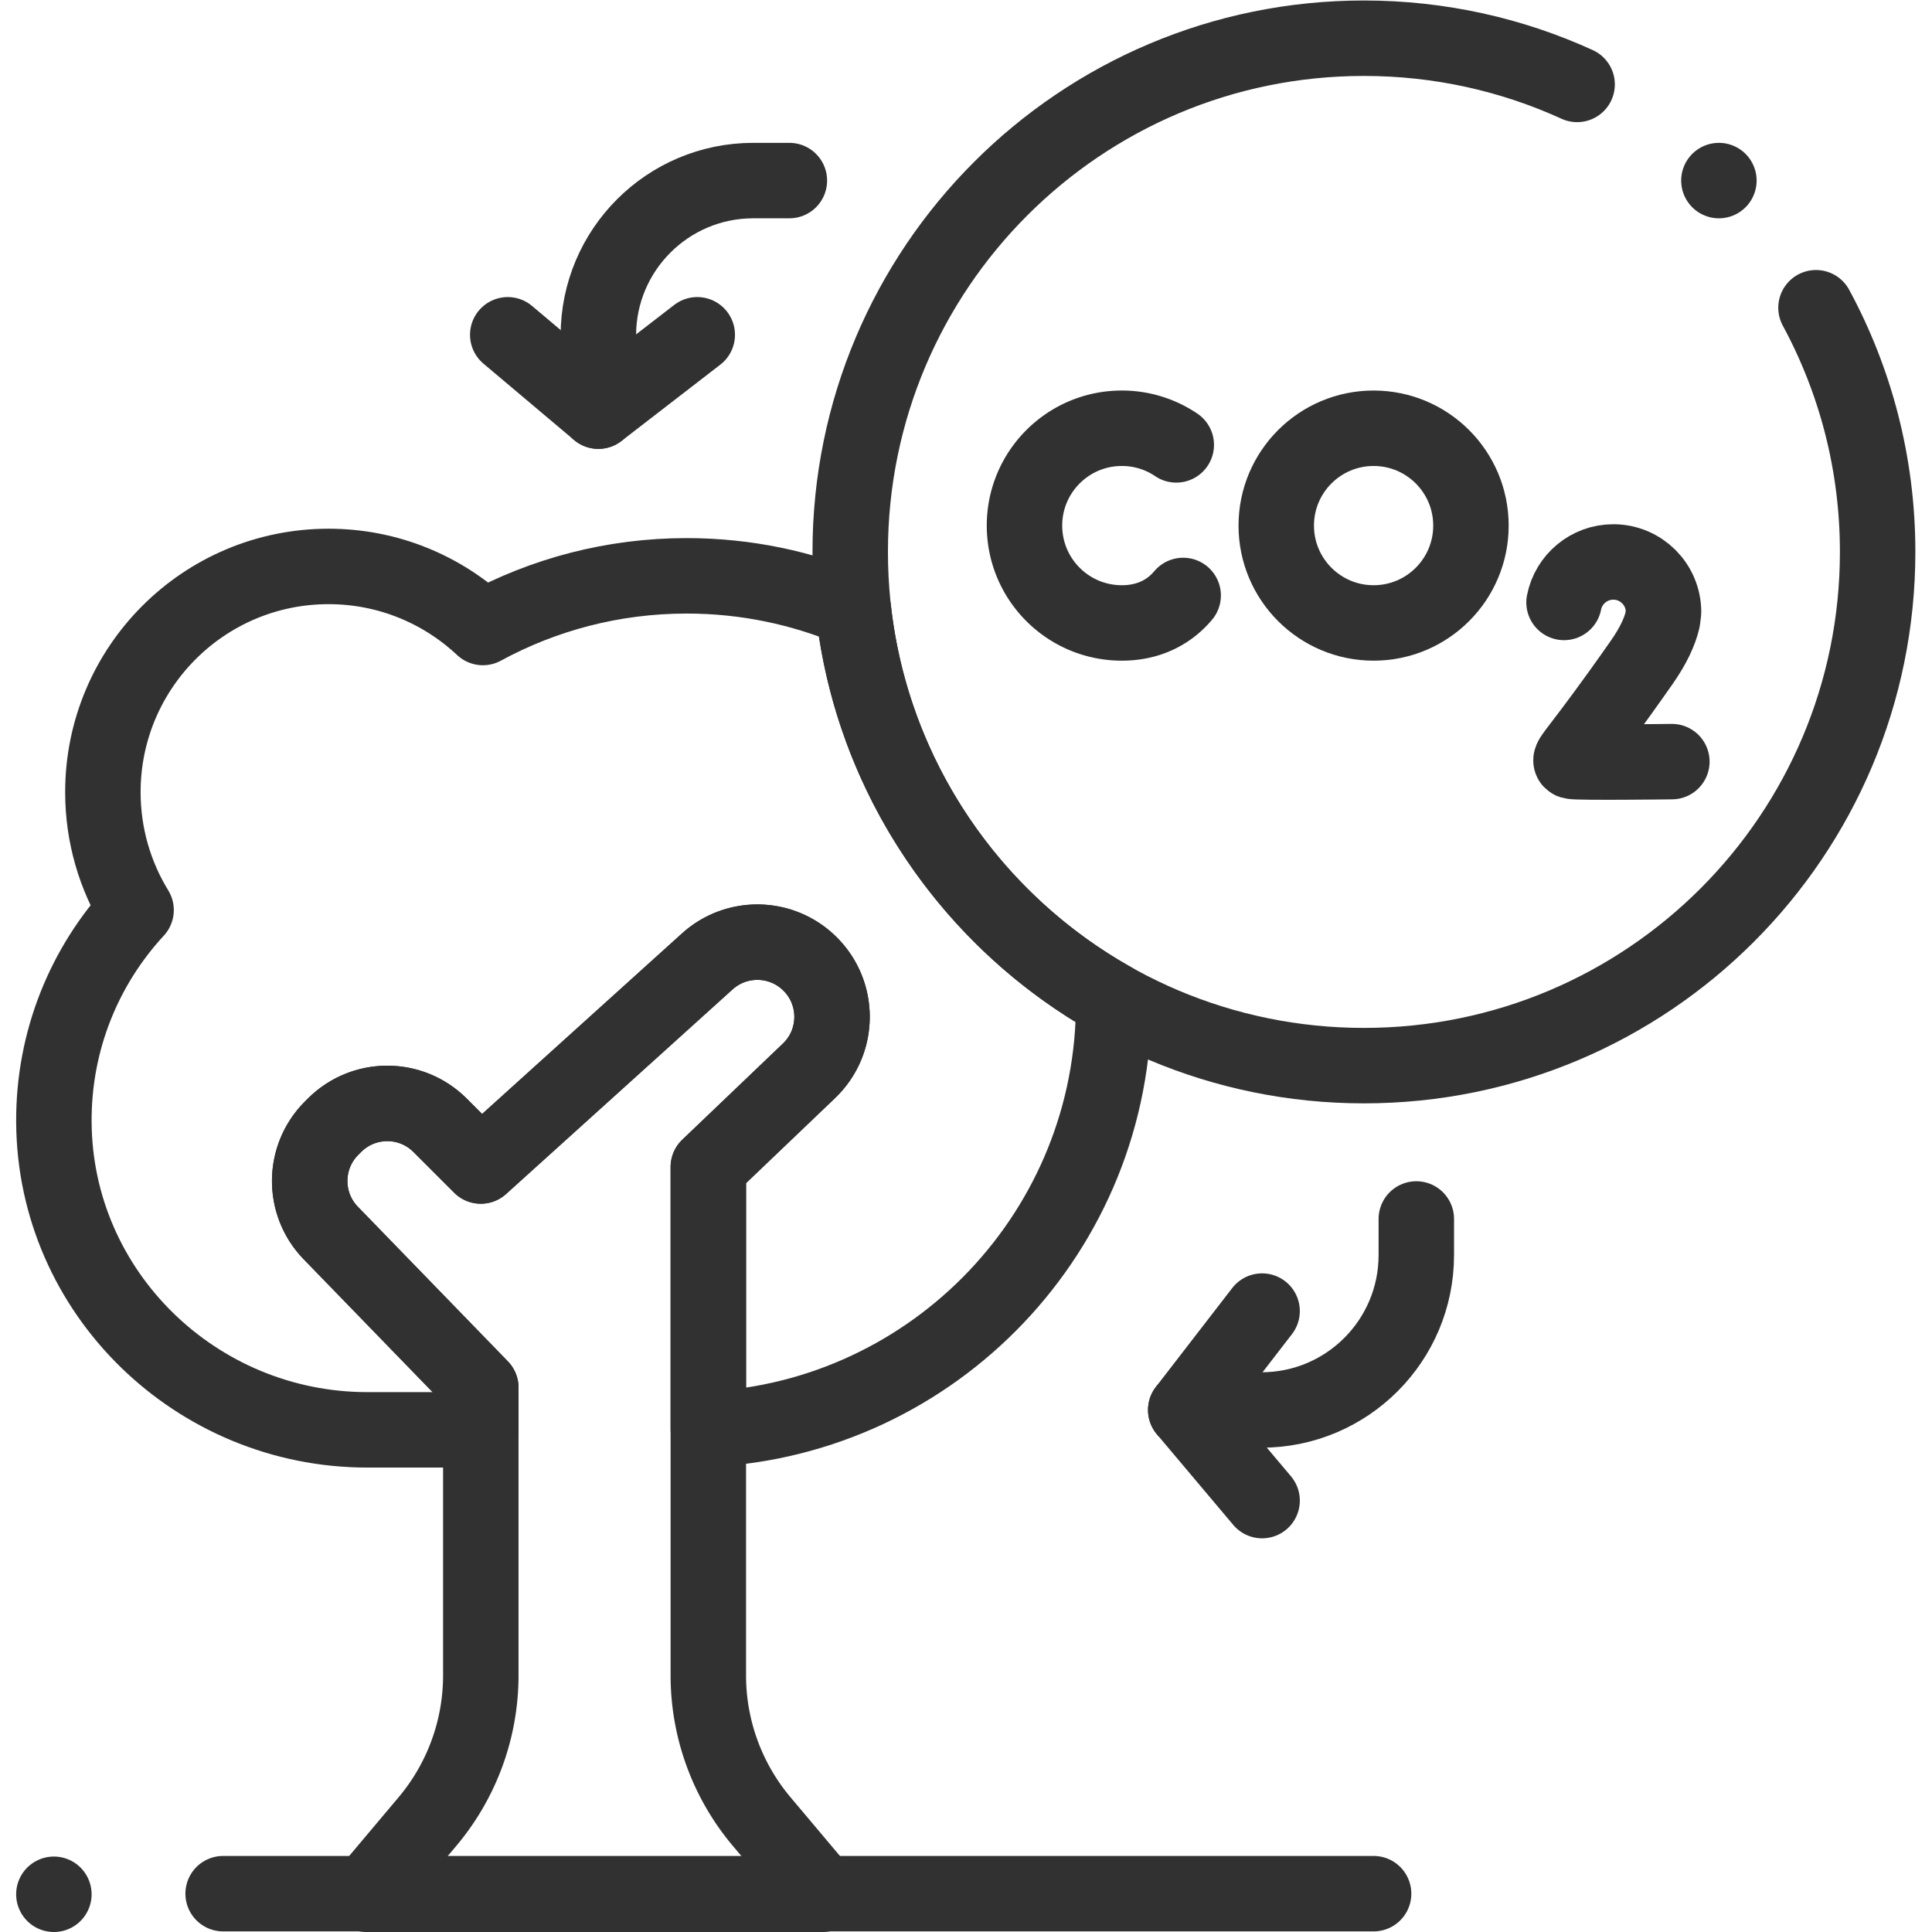
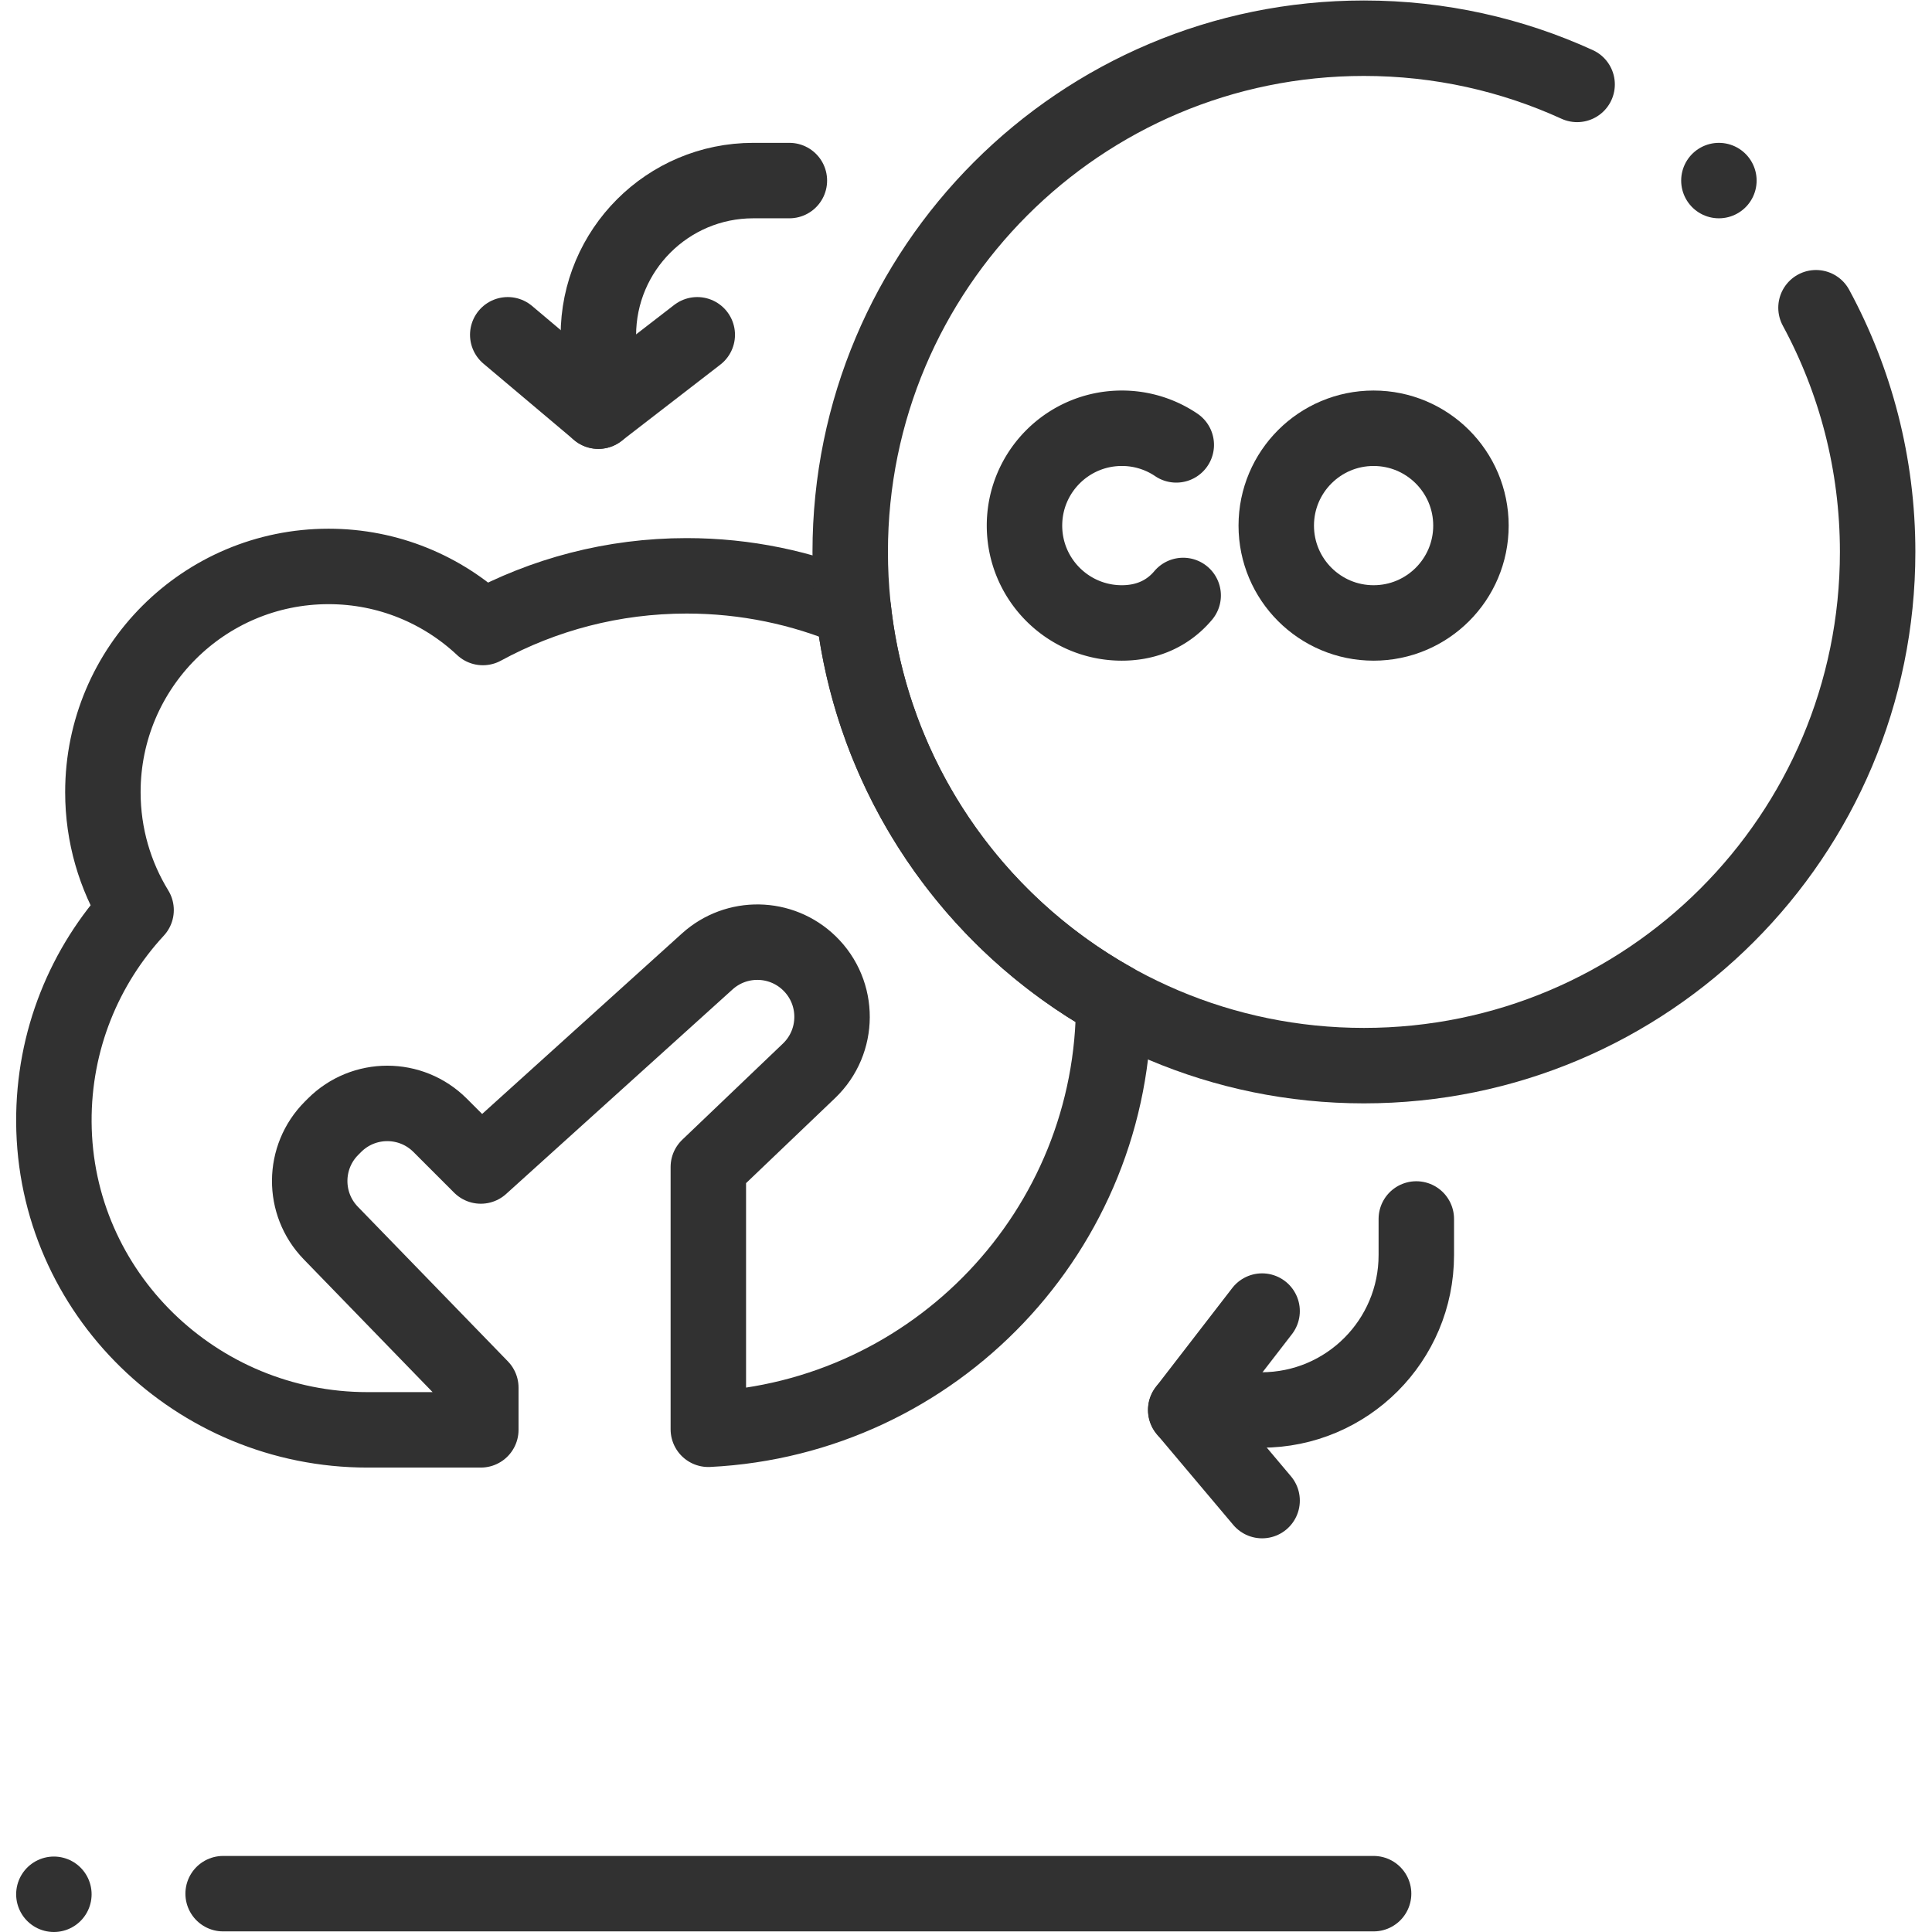
<svg xmlns="http://www.w3.org/2000/svg" width="512" height="512" x="0" y="0" viewBox="0 0 682.667 682.667" style="enable-background:new 0 0 512 512" xml:space="preserve">
  <g>
    <defs>
      <clipPath id="a" clipPathUnits="userSpaceOnUse">
        <path d="M0 512h512V0H0Z" fill="#313131" data-original="#000000" />
      </clipPath>
    </defs>
    <g clip-path="url(#a)" transform="matrix(1.333 0 0 -1.333 0 682.667)">
      <path d="M0 0c.303-60.842-47.419-110.616-107.448-113.605v69.52l26.675 25.487c8.125 7.764 8.167 20.725.092 28.541l-.004.005c-7.487 7.247-19.31 7.45-27.042.466l-60.031-54.229-10.79 10.79c-7.732 7.732-20.268 7.732-28 0l-.769-.769c-7.65-7.65-7.743-20.024-.209-27.788l39.768-40.983v-11.19h-30.068c-45.299 0-82.83 36.269-83.101 81.567-.13 21.708 8.164 41.469 21.789 56.213-5.58 9.1-8.8 19.8-8.8 31.26 0 33.04 26.78 59.83 59.83 59.83 15.82 0 30.2-6.16 40.9-16.19 16.06 8.73 34.46 13.7 54.02 13.7 15.68 0 30.62-3.19 44.2-8.95 4.98-44.62 31.53-82.72 68.98-103.66L0 0Z" style="stroke-width:20;stroke-linecap:round;stroke-linejoin:round;stroke-miterlimit:10;stroke-dasharray:none;stroke-opacity:1" transform="translate(295.21 246.865)" fill="none" stroke="#313131" stroke-width="20" stroke-linecap="round" stroke-linejoin="round" stroke-miterlimit="10" stroke-dasharray="none" stroke-opacity="" data-original="#000000" />
      <path d="M0 0c-17.215 7.863-36.351 12.249-56.512 12.249-75.206 0-136.173-60.967-136.173-136.173s60.967-136.173 136.173-136.173S79.661-199.13 79.661-123.924c0 23.429-5.919 45.476-16.34 64.728" style="stroke-width:20;stroke-linecap:round;stroke-linejoin:round;stroke-miterlimit:10;stroke-dasharray:none;stroke-opacity:1" transform="translate(418.057 489.751)" fill="none" stroke="#313131" stroke-width="20" stroke-linecap="round" stroke-linejoin="round" stroke-miterlimit="10" stroke-dasharray="none" stroke-opacity="" data-original="#000000" />
      <path d="M0 0h-9.571c-22.678 0-41.062-18.384-41.062-41.062v-20.059" style="stroke-width:20;stroke-linecap:round;stroke-linejoin:round;stroke-miterlimit:10;stroke-dasharray:none;stroke-opacity:1" transform="translate(209.245 464.262)" fill="none" stroke="#313131" stroke-width="20" stroke-linecap="round" stroke-linejoin="round" stroke-miterlimit="10" stroke-dasharray="none" stroke-opacity="" data-original="#000000" />
      <path d="m0 0 24.02-20.242L50.235 0" style="stroke-width:20;stroke-linecap:round;stroke-linejoin:round;stroke-miterlimit:10;stroke-dasharray:none;stroke-opacity:1" transform="translate(134.592 423.383)" fill="none" stroke="#313131" stroke-width="20" stroke-linecap="round" stroke-linejoin="round" stroke-miterlimit="10" stroke-dasharray="none" stroke-opacity="" data-original="#000000" />
      <path d="M0 0v-9.571C0-32.25-18.384-50.633-41.062-50.633H-61.12" style="stroke-width:20;stroke-linecap:round;stroke-linejoin:round;stroke-miterlimit:10;stroke-dasharray:none;stroke-opacity:1" transform="translate(375.432 189.008)" fill="none" stroke="#313131" stroke-width="20" stroke-linecap="round" stroke-linejoin="round" stroke-miterlimit="10" stroke-dasharray="none" stroke-opacity="" data-original="#000000" />
      <path d="m0 0-20.242 24.02L-.001 50.235" style="stroke-width:20;stroke-linecap:round;stroke-linejoin:round;stroke-miterlimit:10;stroke-dasharray:none;stroke-opacity:1" transform="translate(334.554 114.355)" fill="none" stroke="#313131" stroke-width="20" stroke-linecap="round" stroke-linejoin="round" stroke-miterlimit="10" stroke-dasharray="none" stroke-opacity="" data-original="#000000" />
      <path d="M0 0a25.678 25.678 0 0 1-14.427 4.407c-14.252 0-25.804-11.553-25.804-25.804 0-14.251 11.552-25.804 25.804-25.804 5.787 0 10.548 1.906 14.161 5.124a20.76 20.76 0 0 1 2.095 2.16" style="stroke-width:20;stroke-linecap:round;stroke-linejoin:round;stroke-miterlimit:10;stroke-dasharray:none;stroke-opacity:1" transform="translate(311.8 394.201)" fill="none" stroke="#313131" stroke-width="20" stroke-linecap="round" stroke-linejoin="round" stroke-miterlimit="10" stroke-dasharray="none" stroke-opacity="" data-original="#000000" />
-       <path d="M0 0s-25.314-.318-26.514.082c-1.199.399 1.923 2.51 18.52 26.224 3.099 4.429 4.806 8.165 5.531 11.296l.258 2.012c0 7.353-5.961 13.314-13.314 13.314-6.47 0-11.862-4.615-13.063-10.733" style="stroke-width:20;stroke-linecap:round;stroke-linejoin:round;stroke-miterlimit:10;stroke-dasharray:none;stroke-opacity:1" transform="translate(443.172 310.24)" fill="none" stroke="#313131" stroke-width="20" stroke-linecap="round" stroke-linejoin="round" stroke-miterlimit="10" stroke-dasharray="none" stroke-opacity="" data-original="#000000" />
      <path d="M0 0c0-14.251-11.553-25.804-25.805-25.804-14.251 0-25.803 11.553-25.803 25.804 0 14.251 11.552 25.804 25.803 25.804C-11.553 25.804 0 14.251 0 0Z" style="stroke-width:20;stroke-linecap:round;stroke-linejoin:round;stroke-miterlimit:10;stroke-dasharray:none;stroke-opacity:1" transform="translate(389.914 372.804)" fill="none" stroke="#313131" stroke-width="20" stroke-linecap="round" stroke-linejoin="round" stroke-miterlimit="10" stroke-dasharray="none" stroke-opacity="" data-original="#000000" />
      <path d="M0 0v0" style="stroke-width:20;stroke-linecap:round;stroke-linejoin:round;stroke-miterlimit:10;stroke-dasharray:none;stroke-opacity:1" transform="translate(455.64 464.262)" fill="none" stroke="#313131" stroke-width="20" stroke-linecap="round" stroke-linejoin="round" stroke-miterlimit="10" stroke-dasharray="none" stroke-opacity="" data-original="#000000" />
-       <path d="M0 0v62.31l26.675 25.484c8.125 7.763 8.168 20.723.096 28.539-7.487 7.25-19.311 7.455-27.044.47l-60.035-54.229-10.788 10.788c-7.732 7.732-20.268 7.732-28 0l-.769-.768c-7.649-7.65-7.742-20.023-.21-27.787l39.767-40.989v-76.269a60.169 60.169 0 0 0-14.143-38.754l-16.227-19.272H30.37l-16.227 19.272A60.169 60.169 0 0 0 0-72.451Z" style="stroke-width:20;stroke-linecap:round;stroke-linejoin:round;stroke-miterlimit:10;stroke-dasharray:none;stroke-opacity:1" transform="translate(187.758 140.477)" fill="none" stroke="#313131" stroke-width="20" stroke-linecap="round" stroke-linejoin="round" stroke-miterlimit="10" stroke-dasharray="none" stroke-opacity="" data-original="#000000" />
      <path d="M0 0h304.961" style="stroke-width:20;stroke-linecap:round;stroke-linejoin:round;stroke-miterlimit:10;stroke-dasharray:none;stroke-opacity:1" transform="translate(59.148 10.16)" fill="none" stroke="#313131" stroke-width="20" stroke-linecap="round" stroke-linejoin="round" stroke-miterlimit="10" stroke-dasharray="none" stroke-opacity="" data-original="#000000" />
      <path d="M0 0v0" style="stroke-width:20;stroke-linecap:round;stroke-linejoin:round;stroke-miterlimit:10;stroke-dasharray:none;stroke-opacity:1" transform="translate(14.282 10)" fill="none" stroke="#313131" stroke-width="20" stroke-linecap="round" stroke-linejoin="round" stroke-miterlimit="10" stroke-dasharray="none" stroke-opacity="" data-original="#000000" />
    </g>
  </g>
</svg>